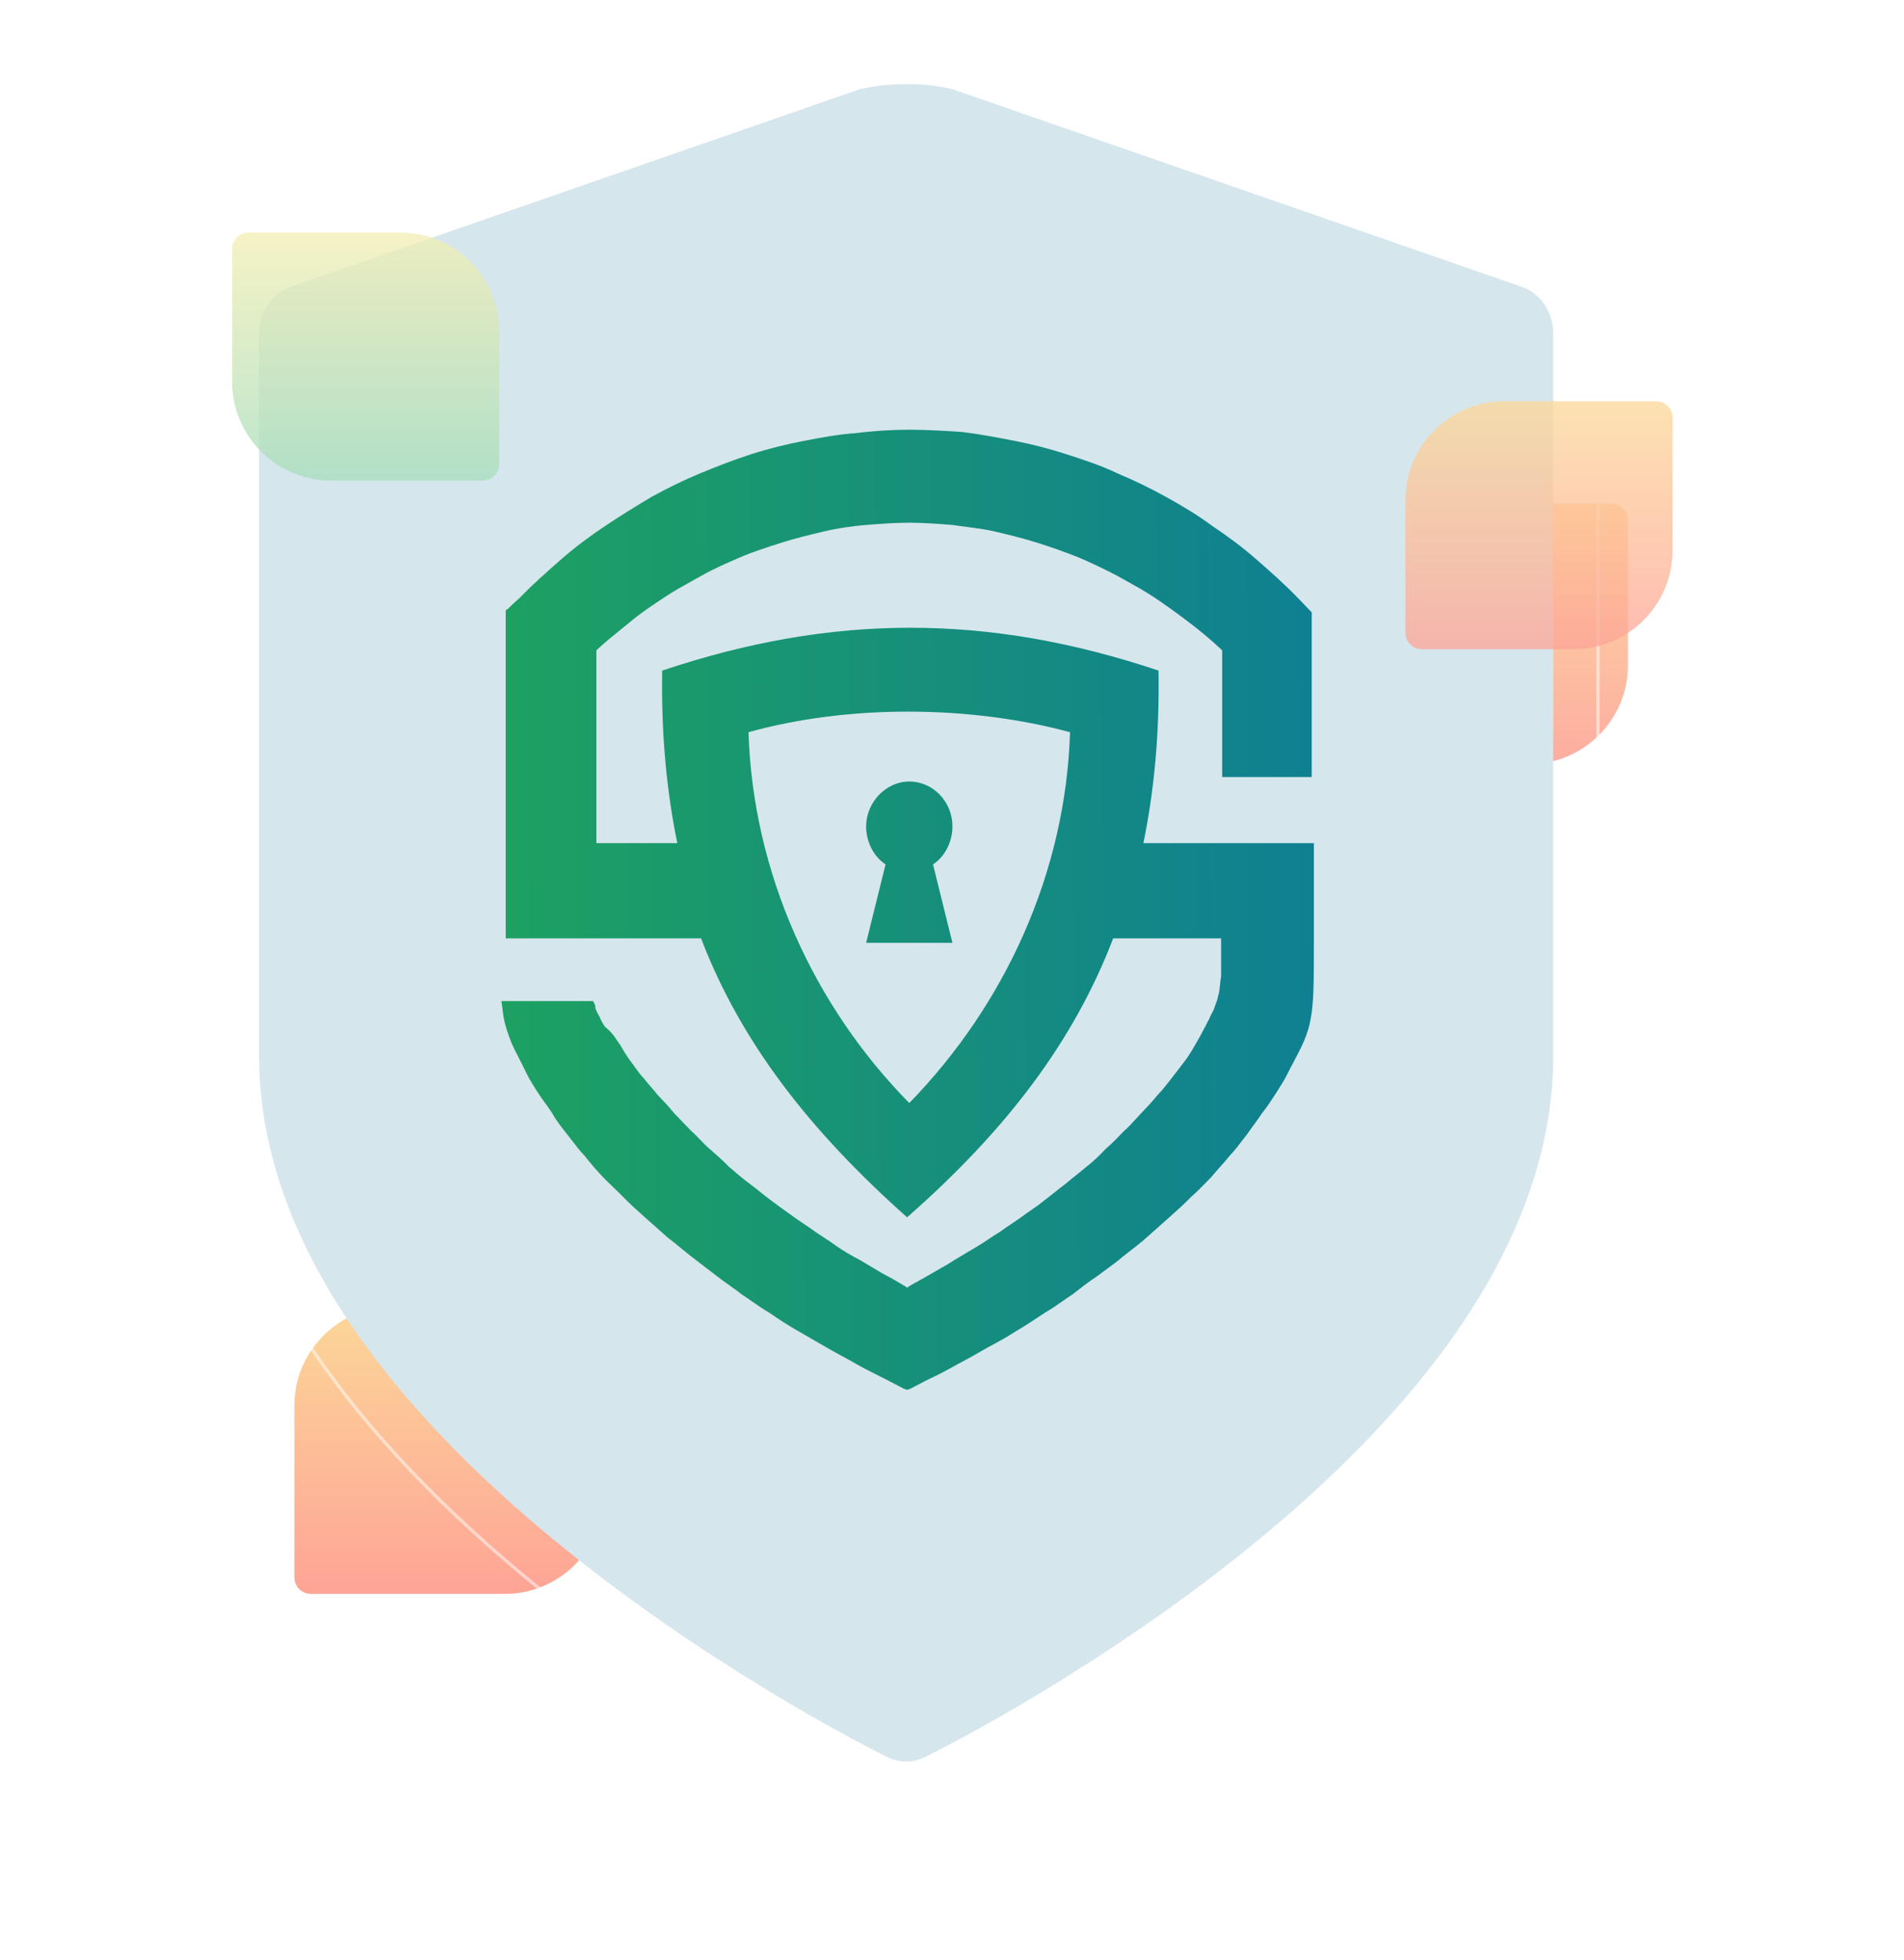
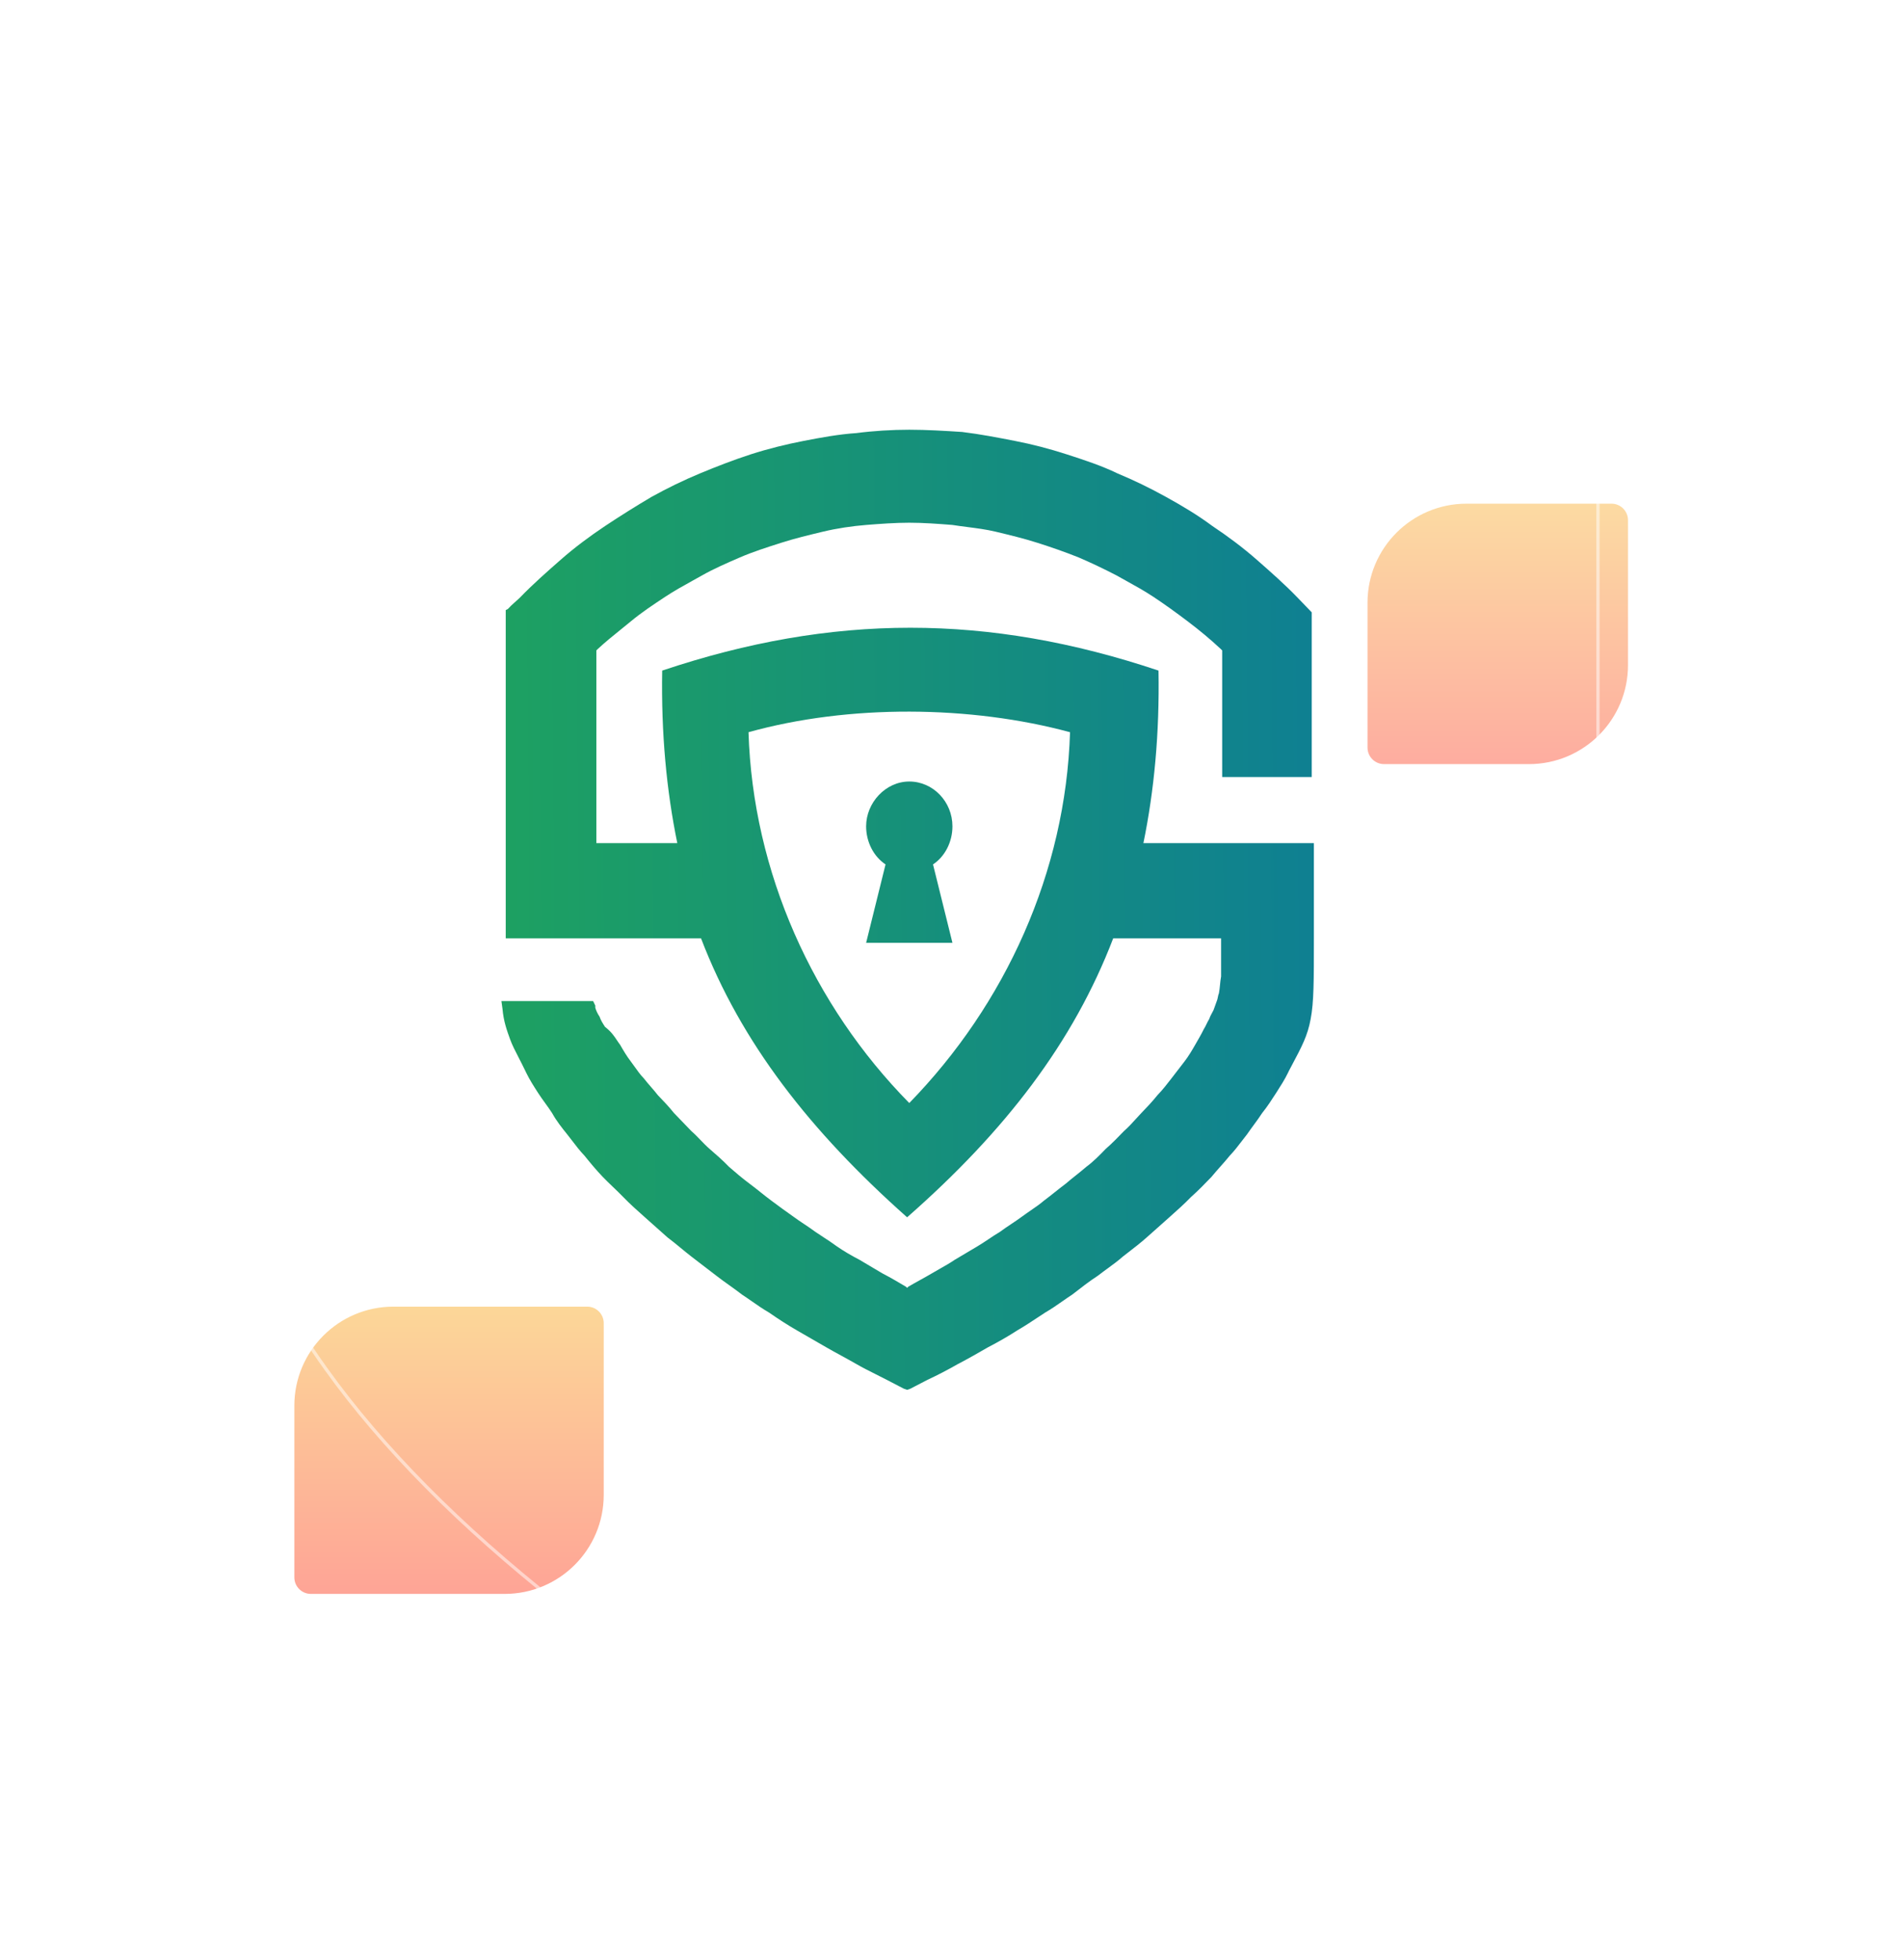
<svg xmlns="http://www.w3.org/2000/svg" width="543" height="559" viewBox="0 0 543 559" fill="none">
  <g filter="url(#filter0_b)">
    <path d="M172.176 426.403C172.176 442 159.532 454.645 143.934 454.645H88.653C86.054 454.645 83.946 452.537 83.946 449.938V400.953C83.946 385.355 96.591 372.711 112.188 372.711H167.469C170.068 372.711 172.176 374.818 172.176 377.418V426.403Z" fill="url(#paint0_linear)" />
    <g filter="url(#filter1_b)">
      <path opacity="0.9" d="M464.285 189.711C464.285 205.309 451.641 217.953 436.043 217.953H394.708C392.109 217.953 390.001 215.846 390.001 213.246V171.911C390.001 156.313 402.645 143.669 418.243 143.669H459.578C462.178 143.669 464.285 145.777 464.285 148.376V189.711Z" fill="url(#paint1_linear)" />
    </g>
    <g filter="url(#filter2_b)">
      <g filter="url(#filter3_b)">
-         <path d="M433.833 81.759L272.02 25.57C264.37 23.456 252.98 23.456 244.839 25.57L83.022 81.759C77.598 83.534 73.883 88.98 73.883 95.158V301.183C73.883 327.98 83.829 355.411 103.445 382.715C118.426 403.568 139.153 424.507 165.048 444.953C208.55 479.298 251.386 500.368 253.189 501.247C254.855 502.061 256.642 502.469 258.429 502.469C260.216 502.469 262.003 502.062 263.67 501.247C265.471 500.368 308.307 479.298 351.809 444.953C377.704 424.507 398.43 403.568 413.412 382.715C433.027 355.412 442.972 327.981 442.972 301.183V95.158C442.972 88.98 439.259 83.534 433.833 81.759Z" fill="#D6E6ED" />
-       </g>
+         </g>
      <g opacity="0.5" filter="url(#filter4_b)">
        <path d="M446.254 68.808L446.262 68.81C451.858 70.642 455.724 76.282 455.724 82.722V303.508C455.724 332.105 445.121 361.408 424.161 390.607C408.152 412.91 385.993 435.319 358.293 457.209C311.753 493.985 265.922 516.546 264.006 517.483L264.005 517.483C262.285 518.325 260.443 518.744 258.601 518.744C256.76 518.744 254.917 518.324 253.197 517.483L253.196 517.483C251.279 516.546 205.448 493.985 158.908 457.209C131.207 435.319 109.048 412.91 93.039 390.607C72.079 361.407 61.475 332.104 61.475 303.508V82.722C61.475 76.282 65.343 70.642 70.936 68.81L70.936 68.811L70.944 68.808L244.186 8.599C252.821 6.359 264.912 6.361 273.013 8.598L446.254 68.808Z" stroke="white" stroke-width="0.941" />
      </g>
    </g>
    <g filter="url(#filter5_dd)">
      <path fill-rule="evenodd" clip-rule="evenodd" d="M179.925 302.808C178.694 301.21 177.771 299.612 176.848 298.014C176.511 297.577 176.221 297.14 175.926 296.696C175.142 295.518 174.328 294.294 172.54 292.901C171.925 291.943 171.309 290.984 171.002 290.025C170.386 289.067 170.079 288.428 169.771 287.469V287.149V286.83L169.155 285.552H167.925H145.154H143L143.308 287.788C143.615 291.304 144.539 293.86 145.462 296.417C146.05 298.046 146.889 299.676 147.898 301.637C148.471 302.752 149.1 303.974 149.77 305.364L150.077 306.003C151 307.921 152.231 309.838 153.462 311.755C154.078 312.714 154.77 313.673 155.462 314.631C156.155 315.59 156.847 316.549 157.462 317.507C158.693 319.744 160.232 321.662 161.77 323.579C162.242 324.167 162.714 324.785 163.194 325.415C164.281 326.838 165.414 328.321 166.694 329.651C168.232 331.568 170.079 333.805 171.925 335.722C172.848 336.681 173.848 337.64 174.848 338.599C175.848 339.557 176.848 340.516 177.771 341.474C179.618 343.392 181.772 345.309 183.926 347.227L190.387 352.979C191.588 353.869 192.789 354.859 194.043 355.893C195.038 356.714 196.068 357.563 197.157 358.411C198.388 359.37 199.542 360.249 200.696 361.127C201.85 362.006 203.004 362.885 204.234 363.844C205.465 364.802 206.696 365.681 207.927 366.56C209.158 367.439 210.389 368.317 211.619 369.276C212.541 369.874 213.462 370.517 214.4 371.171C215.967 372.264 217.579 373.389 219.312 374.389C222.082 376.306 224.543 377.904 227.313 379.502L235.621 384.295C237.006 385.094 238.467 385.893 239.929 386.692C241.391 387.491 242.852 388.29 244.237 389.089C246.062 390.142 247.886 391.056 249.799 392.014C250.789 392.51 251.803 393.018 252.853 393.563L256.545 395.48L257.776 396.119L258.699 396.439L259.622 396.119L260.853 395.48L264.546 393.563C267.315 392.284 270.392 390.687 273.162 389.089C276.239 387.491 279.008 385.893 281.777 384.295C284.855 382.698 287.624 381.1 290.086 379.502C292.118 378.33 294.15 376.985 296.06 375.721C296.753 375.263 297.431 374.815 298.086 374.389C299.819 373.389 301.431 372.264 302.999 371.171C303.936 370.517 304.858 369.874 305.779 369.276C308.241 367.359 310.702 365.441 313.164 363.844C314.074 363.134 314.985 362.469 315.88 361.815C317.405 360.701 318.884 359.619 320.241 358.411C320.744 358.02 321.234 357.642 321.713 357.271C323.582 355.828 325.297 354.505 327.011 352.979L333.473 347.227C335.627 345.309 337.781 343.392 339.627 341.474C341.781 339.557 343.627 337.64 345.473 335.723L345.474 335.722C346.358 334.65 347.243 333.652 348.094 332.692C349.019 331.648 349.903 330.649 350.705 329.651C351.985 328.321 353.117 326.838 354.204 325.415C354.684 324.785 355.156 324.167 355.628 323.579C356.293 322.612 356.958 321.705 357.598 320.832C358.439 319.685 359.237 318.596 359.936 317.507C361.475 315.59 362.705 313.673 363.936 311.755C365.167 309.838 366.398 307.921 367.321 306.003L367.629 305.364C367.886 304.878 368.135 304.41 368.375 303.959C371.289 298.476 372.93 295.388 373.783 290.664C374.706 285.871 374.706 279.799 374.706 267.656V242.411V240.494H372.86H351.012H349.166H326.088C329.165 225.474 330.703 209.177 330.396 191.281C281.777 174.984 237.467 174.984 188.849 191.281C188.541 209.177 190.08 225.474 193.157 240.494H170.079V185.849V185.529L170.386 185.21C172.527 183.209 174.818 181.362 177.05 179.562C178.025 178.776 178.989 177.998 179.925 177.221C183.002 174.664 186.387 172.427 189.772 170.191C192.284 168.531 194.965 167.047 197.564 165.608C198.467 165.108 199.361 164.614 200.234 164.119C203.619 162.202 207.312 160.604 211.004 159.006C214.697 157.408 218.697 156.13 222.697 154.852C226.697 153.573 230.698 152.615 234.698 151.656C238.698 150.697 243.006 150.058 247.006 149.739C251.006 149.419 255.314 149.1 259.315 149.1C263.315 149.1 267.623 149.419 271.623 149.739C273.007 149.96 274.428 150.143 275.861 150.327C278.568 150.676 281.316 151.029 283.931 151.656C287.932 152.615 291.932 153.573 295.932 154.852C299.932 156.13 303.625 157.408 307.625 159.006C311.318 160.604 314.703 162.202 318.395 164.119C319.268 164.614 320.162 165.108 321.066 165.608C323.665 167.047 326.346 168.531 328.857 170.191C332.242 172.427 335.319 174.664 338.704 177.221C342.089 179.777 345.166 182.334 348.243 185.21L348.551 185.529V185.849V219.722V221.64H350.397H372.244H374.091V220.361V180.416V176.901V175.623V174.664L373.475 174.025L372.552 173.067L370.09 170.51C366.398 166.675 362.398 163.16 358.398 159.645L358.397 159.645C354.397 156.13 350.089 152.934 345.781 150.058C341.473 146.863 337.165 144.306 332.55 141.75C327.934 139.193 323.318 136.956 318.703 135.039C314.087 132.802 309.164 131.204 304.24 129.606C299.317 128.009 294.394 126.73 289.47 125.772C284.547 124.813 279.624 123.854 274.392 123.215C269.469 122.896 264.238 122.576 259.315 122.576C254.391 122.576 249.16 122.896 244.237 123.535C239.313 123.854 234.082 124.813 229.159 125.772C224.236 126.73 219.005 128.009 214.081 129.606C209.158 131.204 204.234 133.122 199.619 135.039C195.003 136.956 190.387 139.193 185.772 141.75C181.464 144.306 176.848 147.182 172.54 150.058C168.232 152.934 163.924 156.13 159.924 159.645L159.924 159.645C155.924 163.16 151.924 166.675 148.231 170.51L145.769 172.747L144.846 173.706L144.231 174.025V174.984V176.262V179.777V265.739V267.656H146.077H155.001H156.847H167.925H169.771H199.926C211.312 297.375 231.005 322.62 258.699 347.227C286.701 322.62 306.087 297.375 317.472 267.656H348.243V268.295V270.213V272.13V272.45V273.408V278.521C348.089 279.32 348.012 280.119 347.935 280.918C347.858 281.717 347.781 282.516 347.628 283.315C347.474 283.634 347.397 284.034 347.32 284.433C347.243 284.833 347.166 285.232 347.012 285.552C346.858 286.031 346.704 286.43 346.551 286.83C346.397 287.229 346.243 287.629 346.089 288.108C345.996 288.302 345.874 288.524 345.742 288.768C345.437 289.328 345.073 289.996 344.858 290.664C344.55 291.144 344.32 291.623 344.089 292.103C343.858 292.582 343.627 293.061 343.32 293.541C342.704 294.819 341.781 296.416 340.858 298.014L340.858 298.014C339.935 299.612 339.012 301.21 337.781 302.808L334.088 307.601C332.857 309.199 331.627 310.797 330.088 312.395C328.55 314.312 327.011 315.91 325.473 317.507L325.472 317.507C324.97 318.029 324.469 318.584 323.956 319.151C322.897 320.322 321.793 321.544 320.549 322.62C319.01 324.218 317.164 326.136 315.318 327.733C313.779 329.331 311.933 331.249 309.779 332.846C308.856 333.645 307.856 334.444 306.856 335.243C305.856 336.042 304.856 336.841 303.933 337.64C302.856 338.439 301.856 339.238 300.856 340.036C299.856 340.835 298.855 341.634 297.778 342.433C296.626 343.43 295.354 344.303 294.037 345.207C293.243 345.751 292.434 346.306 291.624 346.907C290.547 347.706 289.47 348.425 288.393 349.144C287.316 349.863 286.239 350.582 285.162 351.381C284.085 352.02 283.008 352.739 281.931 353.458C280.854 354.177 279.777 354.896 278.7 355.535L272.238 359.37C271.008 360.222 269.503 361.074 267.999 361.926C267.247 362.352 266.495 362.778 265.777 363.205C264.7 363.844 263.546 364.483 262.392 365.122C261.238 365.761 260.084 366.4 259.007 367.039L258.699 367.359L258.391 367.039C256.238 365.761 254.084 364.483 251.622 363.205L245.16 359.37C242.698 358.092 240.544 356.813 238.698 355.535C237.374 354.553 236.049 353.691 234.797 352.876C234.012 352.365 233.255 351.873 232.544 351.381C231.467 350.582 230.39 349.863 229.313 349.144C228.236 348.425 227.159 347.706 226.082 346.907C224.236 345.629 222.082 344.031 219.928 342.433C218.851 341.634 217.851 340.835 216.85 340.036C215.85 339.238 214.85 338.439 213.773 337.64C211.619 336.042 209.773 334.444 207.927 332.846C206.081 330.929 204.234 329.331 202.388 327.733C201.465 326.935 200.619 326.056 199.773 325.177C198.926 324.298 198.08 323.419 197.157 322.62L192.234 317.507C190.695 315.59 189.157 313.992 187.618 312.395C187.003 311.596 186.31 310.797 185.618 309.998C184.926 309.199 184.233 308.4 183.618 307.601C182.592 306.536 181.84 305.471 181.088 304.406C180.712 303.873 180.336 303.34 179.925 302.808ZM213.466 208.857C242.083 200.868 276.854 201.188 305.163 208.857C303.933 248.802 286.701 286.51 259.315 314.631C231.928 286.83 214.697 248.802 213.466 208.857ZM271.625 235.701C271.625 228.671 266.087 222.919 259.317 222.919C252.547 222.919 247.009 228.99 247.009 235.701C247.009 240.175 249.163 244.329 252.547 246.566L247.009 268.935H259.317H271.625L266.087 246.566C269.472 244.329 271.625 240.175 271.625 235.701Z" fill="url(#paint2_linear)" />
    </g>
    <g filter="url(#filter6_bd)">
-       <path opacity="0.75" d="M66.199 61.77C66.199 77.367 78.844 90.012 94.441 90.012H137.682C140.281 90.012 142.389 87.904 142.389 85.305V47.501C142.389 31.904 129.744 19.259 114.147 19.259H70.906C68.307 19.259 66.199 21.366 66.199 23.966V61.77Z" fill="url(#paint3_linear)" />
-       <path opacity="0.75" d="M477 109.871C477 125.469 464.356 138.113 448.758 138.113H405.518C402.918 138.113 400.811 136.006 400.811 133.406V95.603C400.811 80.005 413.455 67.361 429.052 67.361H472.293C474.893 67.361 477 69.468 477 72.068V109.871Z" fill="url(#paint4_linear)" />
-       <path opacity="0.75" d="M367.219 427.135C367.219 437.533 375.648 445.963 386.047 445.963H418.968C421.567 445.963 423.675 443.856 423.675 441.256V412.173C423.675 401.775 415.245 393.345 404.847 393.345H371.926C369.326 393.345 367.219 395.452 367.219 398.052V427.135Z" fill="white" />
-     </g>
+       </g>
  </g>
  <defs>
    <filter id="filter0_b" x="46.883" y="-7.672" width="444.24" height="541.007" filterUnits="userSpaceOnUse" color-interpolation-filters="sRGB">
      <feFlood flood-opacity="0" result="BackgroundImageFix" />
      <feGaussianBlur in="BackgroundImage" stdDeviation="7.06" />
      <feComposite in2="SourceAlpha" operator="in" result="effect1_backgroundBlur" />
      <feBlend mode="normal" in="SourceGraphic" in2="effect1_backgroundBlur" result="shape" />
    </filter>
    <filter id="filter1_b" x="361.758" y="115.428" width="130.768" height="130.768" filterUnits="userSpaceOnUse" color-interpolation-filters="sRGB">
      <feFlood flood-opacity="0" result="BackgroundImageFix" />
      <feGaussianBlur in="BackgroundImage" stdDeviation="14.121" />
      <feComposite in2="SourceAlpha" operator="in" result="effect1_backgroundBlur" />
      <feBlend mode="normal" in="SourceGraphic" in2="effect1_backgroundBlur" result="shape" />
    </filter>
    <filter id="filter2_b" x="13.934" y="-40.62" width="489.33" height="606.905" filterUnits="userSpaceOnUse" color-interpolation-filters="sRGB">
      <feFlood flood-opacity="0" result="BackgroundImageFix" />
      <feGaussianBlur in="BackgroundImage" stdDeviation="23.535" />
      <feComposite in2="SourceAlpha" operator="in" result="effect1_backgroundBlur" />
      <feBlend mode="normal" in="SourceGraphic" in2="effect1_backgroundBlur" result="shape" />
    </filter>
    <filter id="filter3_b" x="55.055" y="5.157" width="406.745" height="516.14" filterUnits="userSpaceOnUse" color-interpolation-filters="sRGB">
      <feFlood flood-opacity="0" result="BackgroundImageFix" />
      <feGaussianBlur in="BackgroundImage" stdDeviation="9.414" />
      <feComposite in2="SourceAlpha" operator="in" result="effect1_backgroundBlur" />
      <feBlend mode="normal" in="SourceGraphic" in2="effect1_backgroundBlur" result="shape" />
    </filter>
    <filter id="filter4_b" x="42.176" y="-12.379" width="432.846" height="550.421" filterUnits="userSpaceOnUse" color-interpolation-filters="sRGB">
      <feFlood flood-opacity="0" result="BackgroundImageFix" />
      <feGaussianBlur in="BackgroundImage" stdDeviation="9.414" />
      <feComposite in2="SourceAlpha" operator="in" result="effect1_backgroundBlur" />
      <feBlend mode="normal" in="SourceGraphic" in2="effect1_backgroundBlur" result="shape" />
    </filter>
    <filter id="filter5_dd" x="67.689" y="47.265" width="382.329" height="424.485" filterUnits="userSpaceOnUse" color-interpolation-filters="sRGB">
      <feFlood flood-opacity="0" result="BackgroundImageFix" />
      <feColorMatrix in="SourceAlpha" type="matrix" values="0 0 0 0 0 0 0 0 0 0 0 0 0 0 0 0 0 0 127 0" />
      <feOffset dx="28.242" dy="28.242" />
      <feGaussianBlur stdDeviation="23.535" />
      <feColorMatrix type="matrix" values="0 0 0 0 0.396 0 0 0 0 0.407 0 0 0 0 0.446 0 0 0 0.5 0" />
      <feBlend mode="normal" in2="BackgroundImageFix" result="effect1_dropShadow" />
      <feColorMatrix in="SourceAlpha" type="matrix" values="0 0 0 0 0 0 0 0 0 0 0 0 0 0 0 0 0 0 127 0" />
      <feOffset dx="-28.242" dy="-28.242" />
      <feGaussianBlur stdDeviation="23.535" />
      <feColorMatrix type="matrix" values="0 0 0 0 1 0 0 0 0 1 0 0 0 0 1 0 0 0 1 0" />
      <feBlend mode="normal" in2="effect1_dropShadow" result="effect2_dropShadow" />
      <feBlend mode="normal" in="SourceGraphic" in2="effect2_dropShadow" result="shape" />
    </filter>
    <filter id="filter6_bd" x="0.302" y="0.432" width="542.598" height="558.499" filterUnits="userSpaceOnUse" color-interpolation-filters="sRGB">
      <feFlood flood-opacity="0" result="BackgroundImageFix" />
      <feGaussianBlur in="BackgroundImage" stdDeviation="9.414" />
      <feComposite in2="SourceAlpha" operator="in" result="effect1_backgroundBlur" />
      <feColorMatrix in="SourceAlpha" type="matrix" values="0 0 0 0 0 0 0 0 0 0 0 0 0 0 0 0 0 0 127 0" />
      <feOffset dy="47.07" />
      <feGaussianBlur stdDeviation="32.949" />
      <feColorMatrix type="matrix" values="0 0 0 0 0.172 0 0 0 0 0.232 0 0 0 0 0.321 0 0 0 0.15 0" />
      <feBlend mode="normal" in2="effect1_backgroundBlur" result="effect2_dropShadow" />
      <feBlend mode="normal" in="SourceGraphic" in2="effect2_dropShadow" result="shape" />
    </filter>
    <linearGradient id="paint0_linear" x1="128.061" y1="454.645" x2="128.061" y2="372.711" gradientUnits="userSpaceOnUse">
      <stop stop-color="#FEA496" />
      <stop offset="1" stop-color="#FCD798" />
    </linearGradient>
    <linearGradient id="paint1_linear" x1="427.143" y1="217.953" x2="427.143" y2="143.669" gradientUnits="userSpaceOnUse">
      <stop stop-color="#FEA496" />
      <stop offset="1" stop-color="#FCD798" />
    </linearGradient>
    <linearGradient id="paint2_linear" x1="37.465" y1="725.431" x2="582.219" y2="721.562" gradientUnits="userSpaceOnUse">
      <stop stop-color="#24B04B" />
      <stop offset="1" stop-color="#0263BC" />
    </linearGradient>
    <linearGradient id="paint3_linear" x1="104.294" y1="90.012" x2="104.294" y2="19.259" gradientUnits="userSpaceOnUse">
      <stop stop-color="#A4DDBB" />
      <stop offset="1" stop-color="#F3EEB2" />
    </linearGradient>
    <linearGradient id="paint4_linear" x1="438.905" y1="138.113" x2="438.905" y2="67.361" gradientUnits="userSpaceOnUse">
      <stop stop-color="#FEA496" />
      <stop offset="1" stop-color="#FCD798" />
    </linearGradient>
  </defs>
</svg>